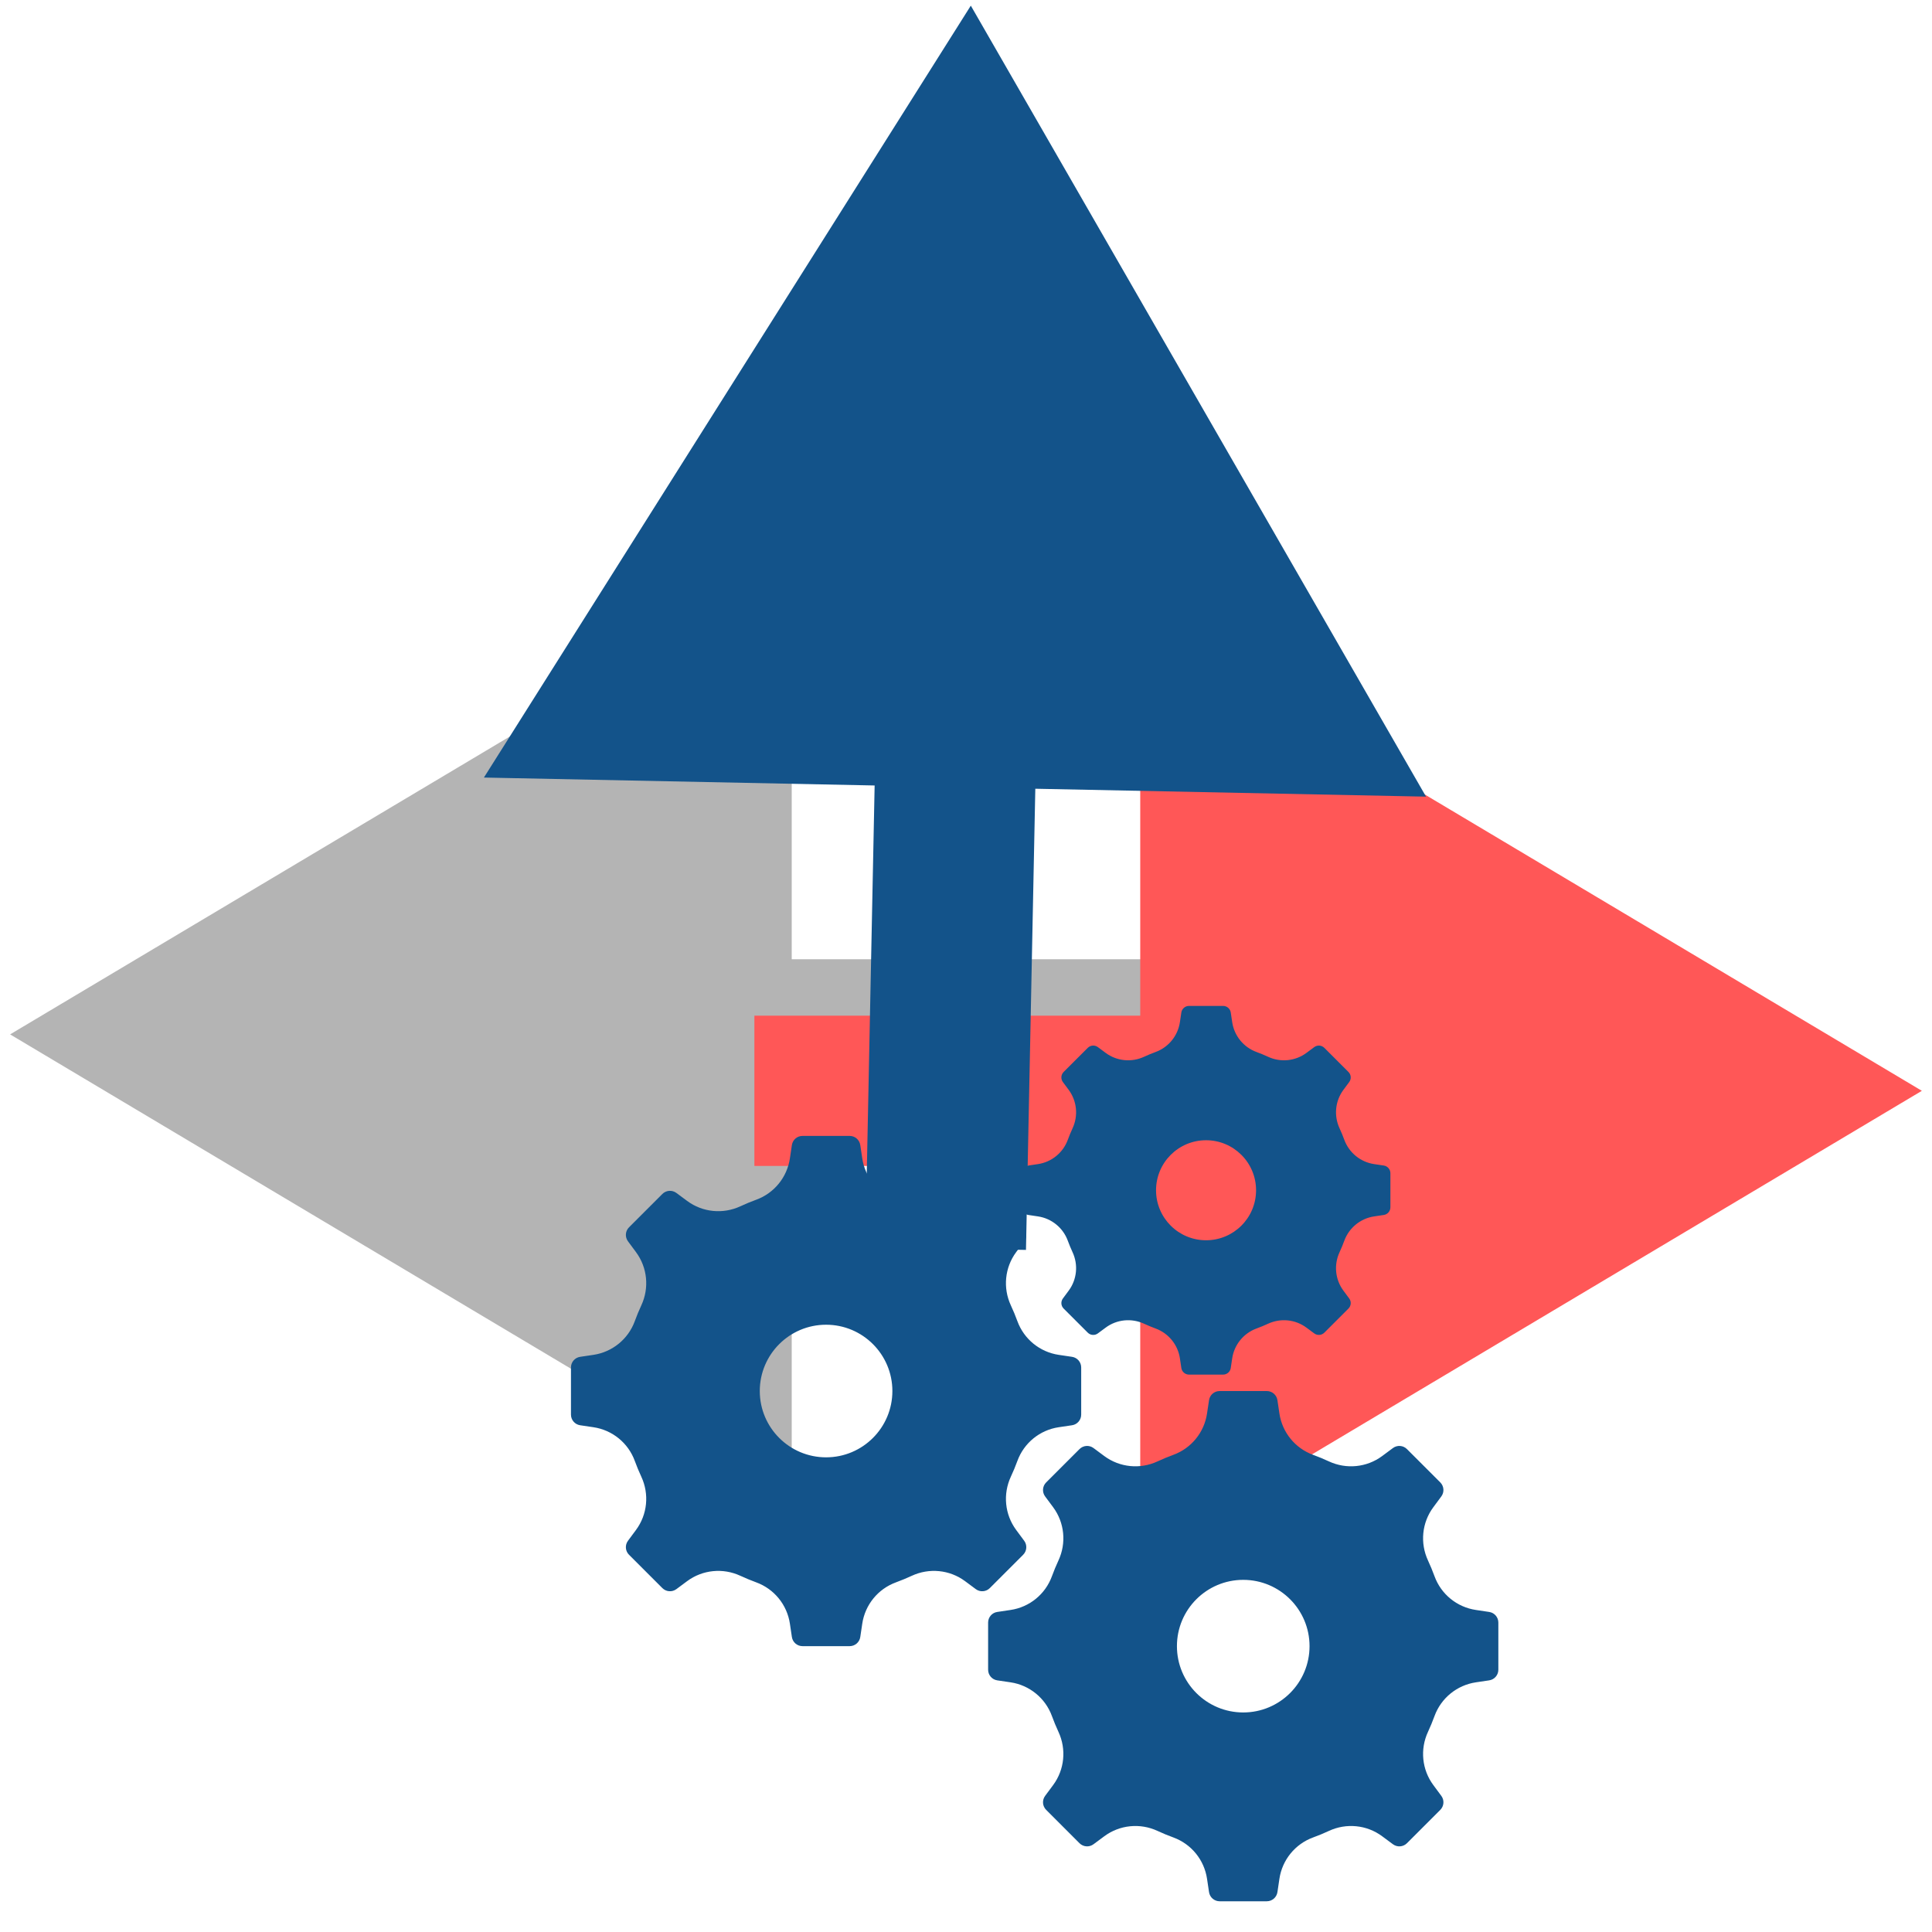
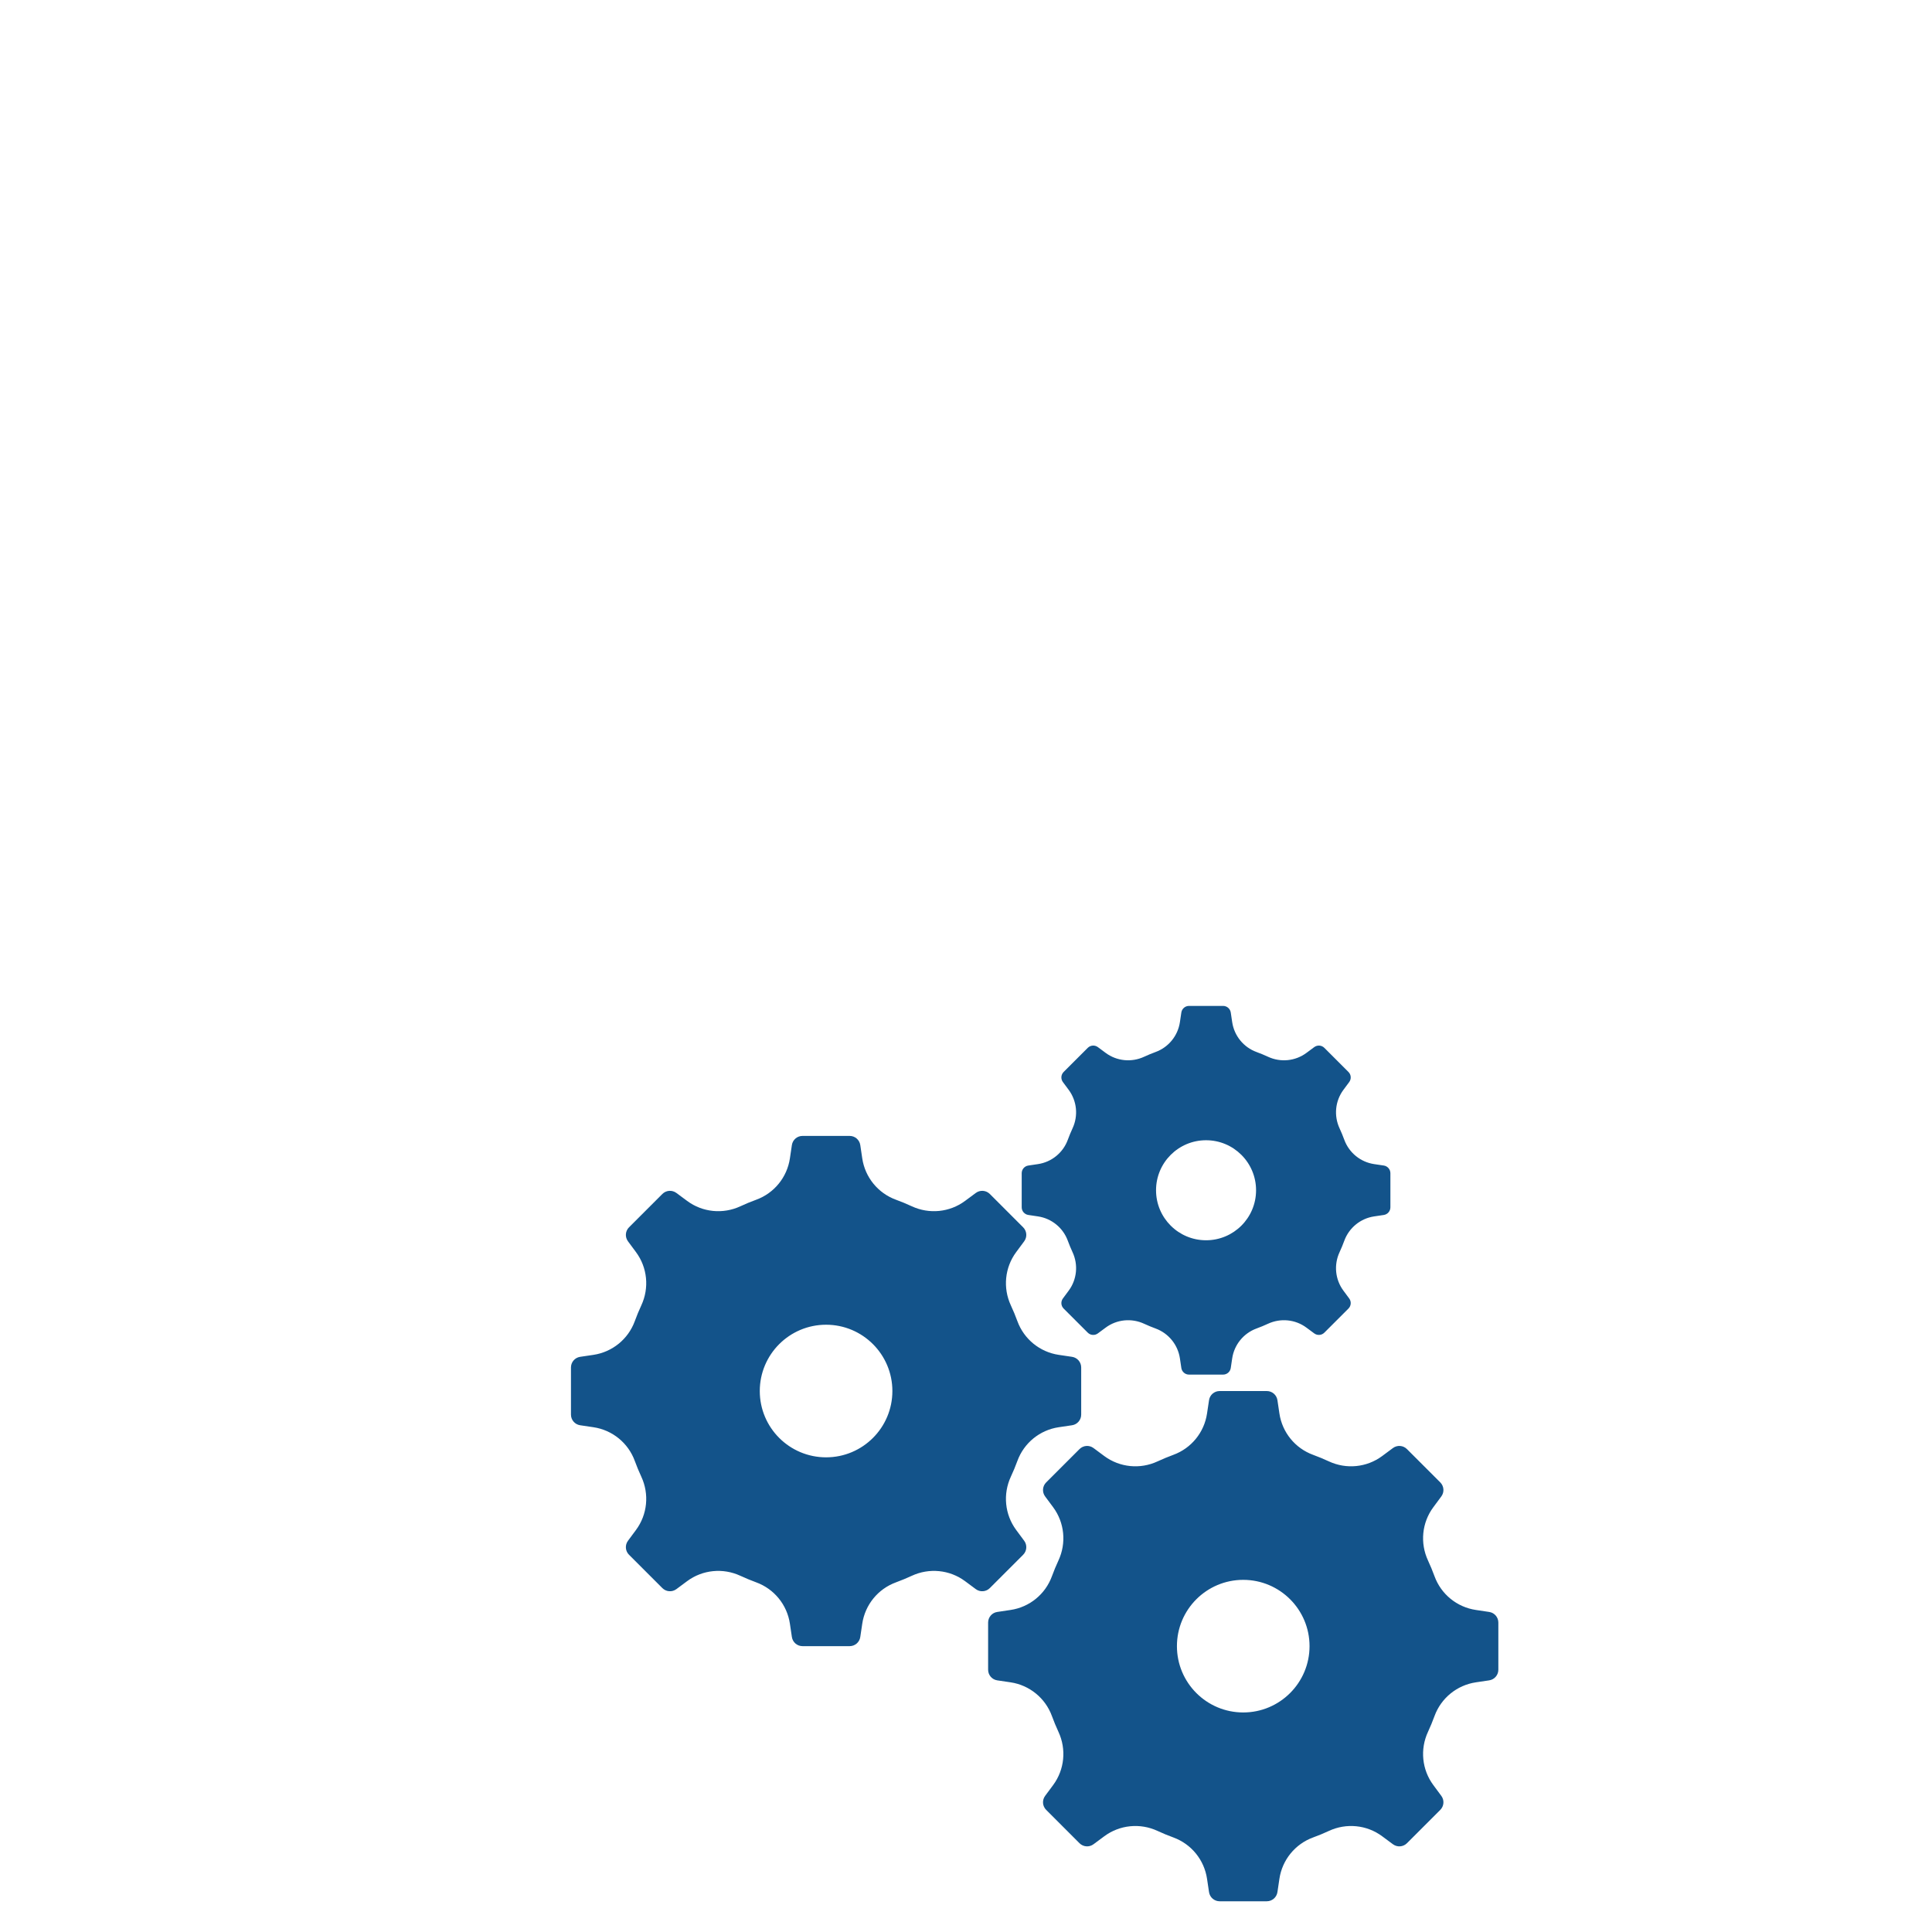
<svg xmlns="http://www.w3.org/2000/svg" width="500" zoomAndPan="magnify" viewBox="0 0 375 375" height="500" preserveAspectRatio="xMidYMid meet" version="1.2">
  <defs>
    <clipPath id="101db2673e">
-       <path d="M 1.758 110.336 L 228.562 110.336 L 228.562 291.215 L 1.758 291.215 Z M 1.758 110.336 " />
-     </clipPath>
+       </clipPath>
    <clipPath id="21e0a25e33">
      <path d="M 1.961 200.773 L 153.672 291.215 L 153.672 215.359 L 228.562 215.359 L 228.562 186.191 L 153.672 186.191 L 153.672 110.336 Z M 1.961 200.773 " />
    </clipPath>
    <clipPath id="71ec5a4166">
      <path d="M 146.426 121.285 L 373.234 121.285 L 373.234 302.168 L 146.426 302.168 Z M 146.426 121.285 " />
    </clipPath>
    <clipPath id="d5f8089a2c">
-       <path d="M 373.031 211.727 L 221.32 121.285 L 221.32 197.141 L 146.426 197.141 L 146.426 226.312 L 221.32 226.312 L 221.32 302.168 Z M 373.031 211.727 " />
-     </clipPath>
+       </clipPath>
    <clipPath id="8137c6d7a4">
      <path d="M 93 1 L 277 1 L 277 243 L 93 243 Z M 93 1 " />
    </clipPath>
    <clipPath id="3c36daa139">
      <path d="M 92.113 240.438 L 97.008 -1 L 279.871 2.707 L 274.977 244.145 Z M 92.113 240.438 " />
    </clipPath>
    <clipPath id="c44520049f">
-       <path d="M 188.434 1.098 L 93.926 150.922 L 169.766 152.461 L 167.949 241.977 L 199.141 242.609 L 200.953 153.094 L 276.793 154.629 Z M 188.434 1.098 " />
-     </clipPath>
+       </clipPath>
    <clipPath id="2b23838013">
      <path d="M 110.824 195.195 L 290.824 195.195 L 290.824 369.195 L 110.824 369.195 Z M 110.824 195.195 " />
    </clipPath>
  </defs>
  <g id="6ca307cee6">
    <rect x="0" width="375" y="0" height="375" style="fill:#ffffff;fill-opacity:1;stroke:none;" />
-     <rect x="0" width="375" y="0" height="375" style="fill:#ffffff;fill-opacity:1;stroke:none;" />
    <g clip-rule="nonzero" clip-path="url(#101db2673e)">
      <g clip-rule="nonzero" clip-path="url(#21e0a25e33)">
-         <path style=" stroke:none;fill-rule:nonzero;fill:#b4b4b4;fill-opacity:1;" d="M 228.562 291.215 L 1.758 291.215 L 1.758 110.336 L 228.562 110.336 Z M 228.562 291.215 " />
+         <path style=" stroke:none;fill-rule:nonzero;fill:#b4b4b4;fill-opacity:1;" d="M 228.562 291.215 L 1.758 291.215 L 1.758 110.336 L 228.562 110.336 M 228.562 291.215 " />
      </g>
    </g>
    <g clip-rule="nonzero" clip-path="url(#71ec5a4166)">
      <g clip-rule="nonzero" clip-path="url(#d5f8089a2c)">
        <path style=" stroke:none;fill-rule:nonzero;fill:#ff5757;fill-opacity:1;" d="M 146.426 121.285 L 373.234 121.285 L 373.234 302.168 L 146.426 302.168 Z M 146.426 121.285 " />
      </g>
    </g>
    <g clip-rule="nonzero" clip-path="url(#8137c6d7a4)">
      <g clip-rule="nonzero" clip-path="url(#3c36daa139)">
        <g clip-rule="nonzero" clip-path="url(#c44520049f)">
-           <path style=" stroke:none;fill-rule:nonzero;fill:#13538a;fill-opacity:1;" d="M 92.113 240.438 L 97.008 -1 L 279.871 2.707 L 274.977 244.145 Z M 92.113 240.438 " />
-         </g>
+           </g>
      </g>
    </g>
    <g clip-rule="nonzero" clip-path="url(#2b23838013)">
      <path style=" stroke:none;fill-rule:nonzero;fill:#13538a;fill-opacity:1;" d="M 160.344 282.867 C 153.234 282.867 147.473 277.105 147.473 270 C 147.473 262.891 153.234 257.129 160.344 257.129 C 167.449 257.129 173.211 262.891 173.211 270 C 173.211 277.105 167.449 282.867 160.344 282.867 Z M 208.082 263.359 L 205.5 262.977 C 201.828 262.43 198.75 259.922 197.477 256.438 C 197.094 255.395 196.672 254.367 196.203 253.367 C 194.637 249.988 195.023 246.027 197.238 243.035 L 198.793 240.938 C 199.41 240.105 199.324 238.953 198.594 238.223 L 192.121 231.746 C 191.391 231.02 190.234 230.934 189.406 231.547 L 187.309 233.102 C 184.316 235.32 180.352 235.707 176.973 234.137 C 175.973 233.672 174.949 233.246 173.906 232.867 C 170.418 231.594 167.91 228.512 167.363 224.84 L 166.98 222.258 C 166.828 221.238 165.953 220.48 164.922 220.48 L 155.766 220.48 C 154.73 220.48 153.855 221.238 153.703 222.258 L 153.32 224.84 C 152.773 228.512 150.266 231.594 146.781 232.867 C 145.734 233.246 144.711 233.672 143.711 234.137 C 140.332 235.707 136.371 235.32 133.379 233.102 L 131.281 231.547 C 130.449 230.934 129.297 231.02 128.566 231.746 L 122.09 238.223 C 121.359 238.953 121.277 240.105 121.891 240.938 L 123.445 243.035 C 125.664 246.027 126.051 249.988 124.48 253.367 C 124.016 254.367 123.59 255.395 123.211 256.438 C 121.938 259.922 118.855 262.43 115.184 262.977 L 112.602 263.359 C 111.582 263.512 110.824 264.387 110.824 265.422 L 110.824 274.578 C 110.824 275.609 111.582 276.488 112.602 276.641 L 115.184 277.023 C 118.855 277.566 121.938 280.074 123.211 283.562 C 123.59 284.605 124.016 285.629 124.48 286.629 C 126.051 290.008 125.664 293.973 123.445 296.965 L 121.891 299.062 C 121.277 299.891 121.359 301.047 122.09 301.777 L 128.566 308.25 C 129.297 308.98 130.449 309.066 131.281 308.453 L 133.379 306.895 C 136.371 304.68 140.332 304.293 143.711 305.863 C 144.711 306.324 145.734 306.75 146.781 307.133 C 150.266 308.406 152.773 311.488 153.32 315.16 L 153.703 317.738 C 153.855 318.762 154.73 319.516 155.766 319.516 L 164.922 319.516 C 165.953 319.516 166.828 318.762 166.98 317.738 L 167.363 315.16 C 167.91 311.488 170.418 308.406 173.906 307.133 C 174.949 306.75 175.973 306.324 176.973 305.863 C 180.352 304.293 184.316 304.68 187.309 306.895 L 189.406 308.453 C 190.234 309.066 191.391 308.98 192.121 308.25 L 198.594 301.777 C 199.324 301.047 199.41 299.891 198.793 299.062 L 197.238 296.965 C 195.023 293.973 194.637 290.008 196.203 286.629 C 196.672 285.629 197.094 284.605 197.477 283.562 C 198.75 280.074 201.828 277.566 205.5 277.023 L 208.082 276.641 C 209.102 276.488 209.859 275.609 209.859 274.578 L 209.859 265.422 C 209.859 264.387 209.102 263.512 208.082 263.359 Z M 241.309 332.387 C 234.203 332.387 228.441 326.625 228.441 319.516 C 228.441 312.41 234.203 306.648 241.309 306.648 C 248.414 306.648 254.18 312.41 254.18 319.516 C 254.18 326.625 248.414 332.387 241.309 332.387 Z M 289.051 312.879 L 286.469 312.492 C 282.797 311.949 279.715 309.441 278.441 305.953 C 278.059 304.91 277.637 303.887 277.172 302.887 C 275.602 299.508 275.988 295.543 278.207 292.551 L 279.762 290.453 C 280.375 289.625 280.289 288.469 279.562 287.738 L 273.086 281.266 C 272.355 280.535 271.203 280.449 270.371 281.062 L 268.273 282.621 C 265.281 284.836 261.32 285.227 257.941 283.656 C 256.941 283.191 255.918 282.766 254.871 282.383 C 251.387 281.109 248.879 278.031 248.332 274.355 L 247.949 271.777 C 247.797 270.754 246.918 270 245.887 270 L 236.73 270 C 235.699 270 234.82 270.754 234.672 271.777 L 234.285 274.355 C 233.742 278.031 231.23 281.109 227.746 282.383 C 226.703 282.766 225.68 283.191 224.676 283.656 C 221.301 285.227 217.336 284.836 214.344 282.621 L 212.246 281.062 C 211.418 280.449 210.262 280.535 209.531 281.266 L 203.059 287.738 C 202.328 288.469 202.242 289.625 202.855 290.453 L 204.414 292.551 C 206.629 295.543 207.016 299.508 205.445 302.887 C 204.98 303.887 204.559 304.91 204.176 305.953 C 202.902 309.441 199.82 311.949 196.152 312.492 L 193.566 312.879 C 192.547 313.027 191.793 313.906 191.793 314.938 L 191.793 324.098 C 191.793 325.125 192.547 326.004 193.566 326.156 L 196.152 326.539 C 199.82 327.086 202.902 329.594 204.176 333.078 C 204.559 334.121 204.98 335.148 205.445 336.148 C 207.016 339.527 206.629 343.488 204.414 346.48 L 202.855 348.582 C 202.242 349.41 202.328 350.562 203.059 351.293 L 209.531 357.77 C 210.262 358.496 211.418 358.586 212.246 357.969 L 214.344 356.414 C 217.336 354.195 221.301 353.809 224.676 355.379 C 225.68 355.844 226.703 356.27 227.746 356.648 C 231.234 357.922 233.742 361.004 234.285 364.676 L 234.672 367.258 C 234.82 368.277 235.699 369.035 236.73 369.035 L 245.887 369.035 C 246.918 369.035 247.797 368.277 247.949 367.258 L 248.332 364.676 C 248.879 361.004 251.387 357.922 254.871 356.648 C 255.918 356.27 256.941 355.844 257.941 355.379 C 261.32 353.809 265.281 354.195 268.273 356.414 L 270.371 357.969 C 271.203 358.586 272.355 358.496 273.086 357.77 L 279.562 351.293 C 280.289 350.562 280.375 349.41 279.762 348.582 L 278.207 346.48 C 275.988 343.488 275.602 339.527 277.172 336.148 C 277.637 335.148 278.059 334.121 278.441 333.078 C 279.715 329.594 282.797 327.086 286.469 326.539 L 289.051 326.156 C 290.07 326.004 290.828 325.125 290.828 324.098 L 290.828 314.938 C 290.828 313.906 290.07 313.027 289.051 312.879 Z M 234.094 240.734 C 228.734 240.734 224.387 236.391 224.387 231.027 C 224.387 225.668 228.734 221.32 234.094 221.32 C 239.457 221.32 243.801 225.668 243.801 231.027 C 243.801 236.391 239.457 240.734 234.094 240.734 Z M 268.594 226.23 L 266.727 225.953 C 264.074 225.559 261.848 223.746 260.926 221.227 C 260.652 220.473 260.344 219.734 260.008 219.008 C 258.875 216.57 259.152 213.707 260.754 211.543 L 261.879 210.027 C 262.324 209.43 262.262 208.594 261.734 208.066 L 257.055 203.387 C 256.527 202.859 255.695 202.801 255.094 203.242 L 253.578 204.367 C 251.418 205.969 248.555 206.25 246.113 205.113 C 245.391 204.777 244.648 204.473 243.895 204.195 C 241.375 203.277 239.562 201.047 239.168 198.395 L 238.891 196.531 C 238.781 195.793 238.148 195.246 237.402 195.246 L 230.785 195.246 C 230.043 195.246 229.406 195.793 229.297 196.531 L 229.02 198.395 C 228.625 201.047 226.812 203.277 224.293 204.195 C 223.539 204.473 222.801 204.777 222.078 205.113 C 219.637 206.25 216.77 205.969 214.609 204.367 L 213.094 203.242 C 212.496 202.801 211.66 202.859 211.133 203.387 L 206.453 208.066 C 205.926 208.594 205.863 209.43 206.309 210.027 L 207.434 211.543 C 209.035 213.707 209.316 216.57 208.18 219.008 C 207.844 219.734 207.539 220.473 207.262 221.227 C 206.34 223.746 204.117 225.559 201.461 225.953 L 199.598 226.23 C 198.859 226.34 198.312 226.973 198.312 227.719 L 198.312 234.336 C 198.312 235.082 198.859 235.715 199.598 235.824 L 201.461 236.102 C 204.117 236.496 206.34 238.309 207.262 240.828 C 207.539 241.582 207.844 242.32 208.18 243.047 C 209.316 245.484 209.035 248.352 207.434 250.512 L 206.309 252.031 C 205.863 252.629 205.926 253.461 206.453 253.992 L 211.133 258.668 C 211.66 259.195 212.496 259.258 213.094 258.812 L 214.609 257.691 C 216.77 256.086 219.637 255.809 222.078 256.941 C 222.801 257.277 223.539 257.582 224.293 257.859 C 226.812 258.781 228.625 261.008 229.02 263.66 L 229.297 265.527 C 229.406 266.266 230.043 266.809 230.785 266.809 L 237.402 266.809 C 238.148 266.809 238.781 266.266 238.891 265.527 L 239.168 263.66 C 239.562 261.008 241.375 258.781 243.895 257.859 C 244.648 257.582 245.391 257.277 246.113 256.941 C 248.555 255.809 251.418 256.086 253.578 257.691 L 255.094 258.812 C 255.695 259.258 256.527 259.195 257.055 258.668 L 261.734 253.992 C 262.262 253.461 262.324 252.629 261.879 252.031 L 260.754 250.512 C 259.152 248.352 258.875 245.484 260.008 243.047 C 260.344 242.32 260.652 241.582 260.926 240.828 C 261.848 238.309 264.074 236.496 266.727 236.102 L 268.594 235.824 C 269.328 235.715 269.875 235.082 269.875 234.336 L 269.875 227.719 C 269.875 226.973 269.328 226.34 268.594 226.23 " />
    </g>
  </g>
</svg>